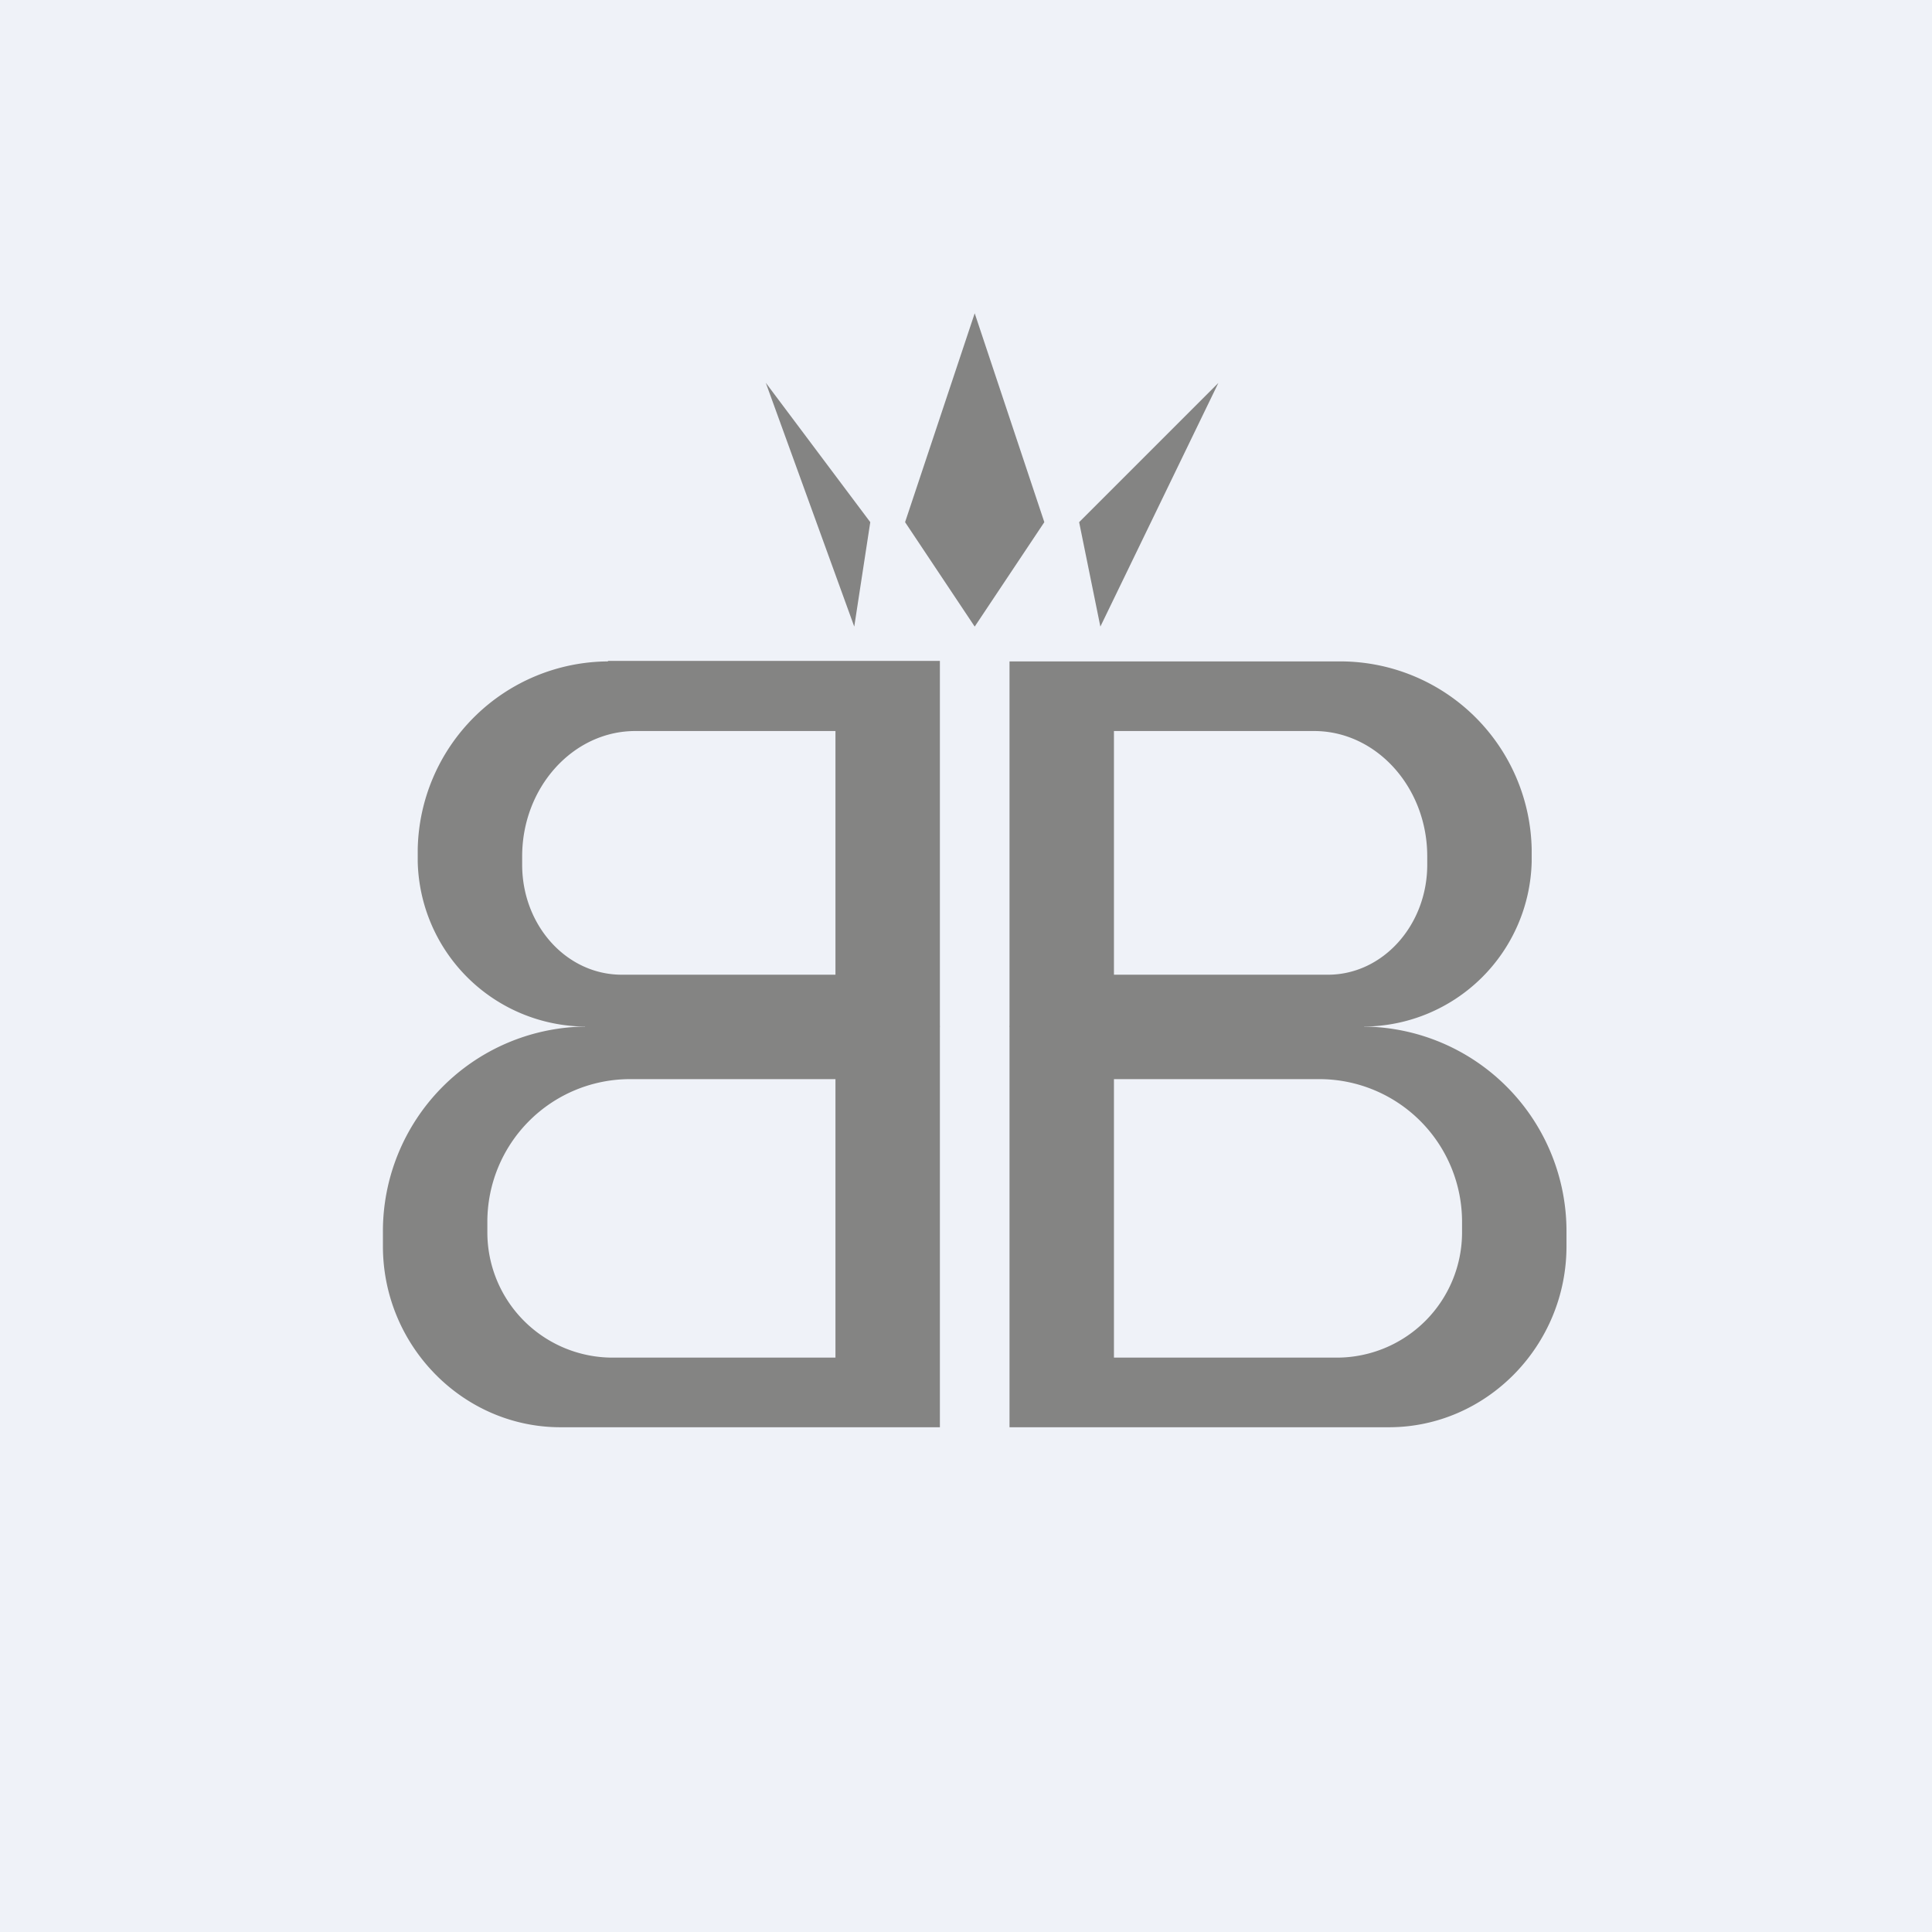
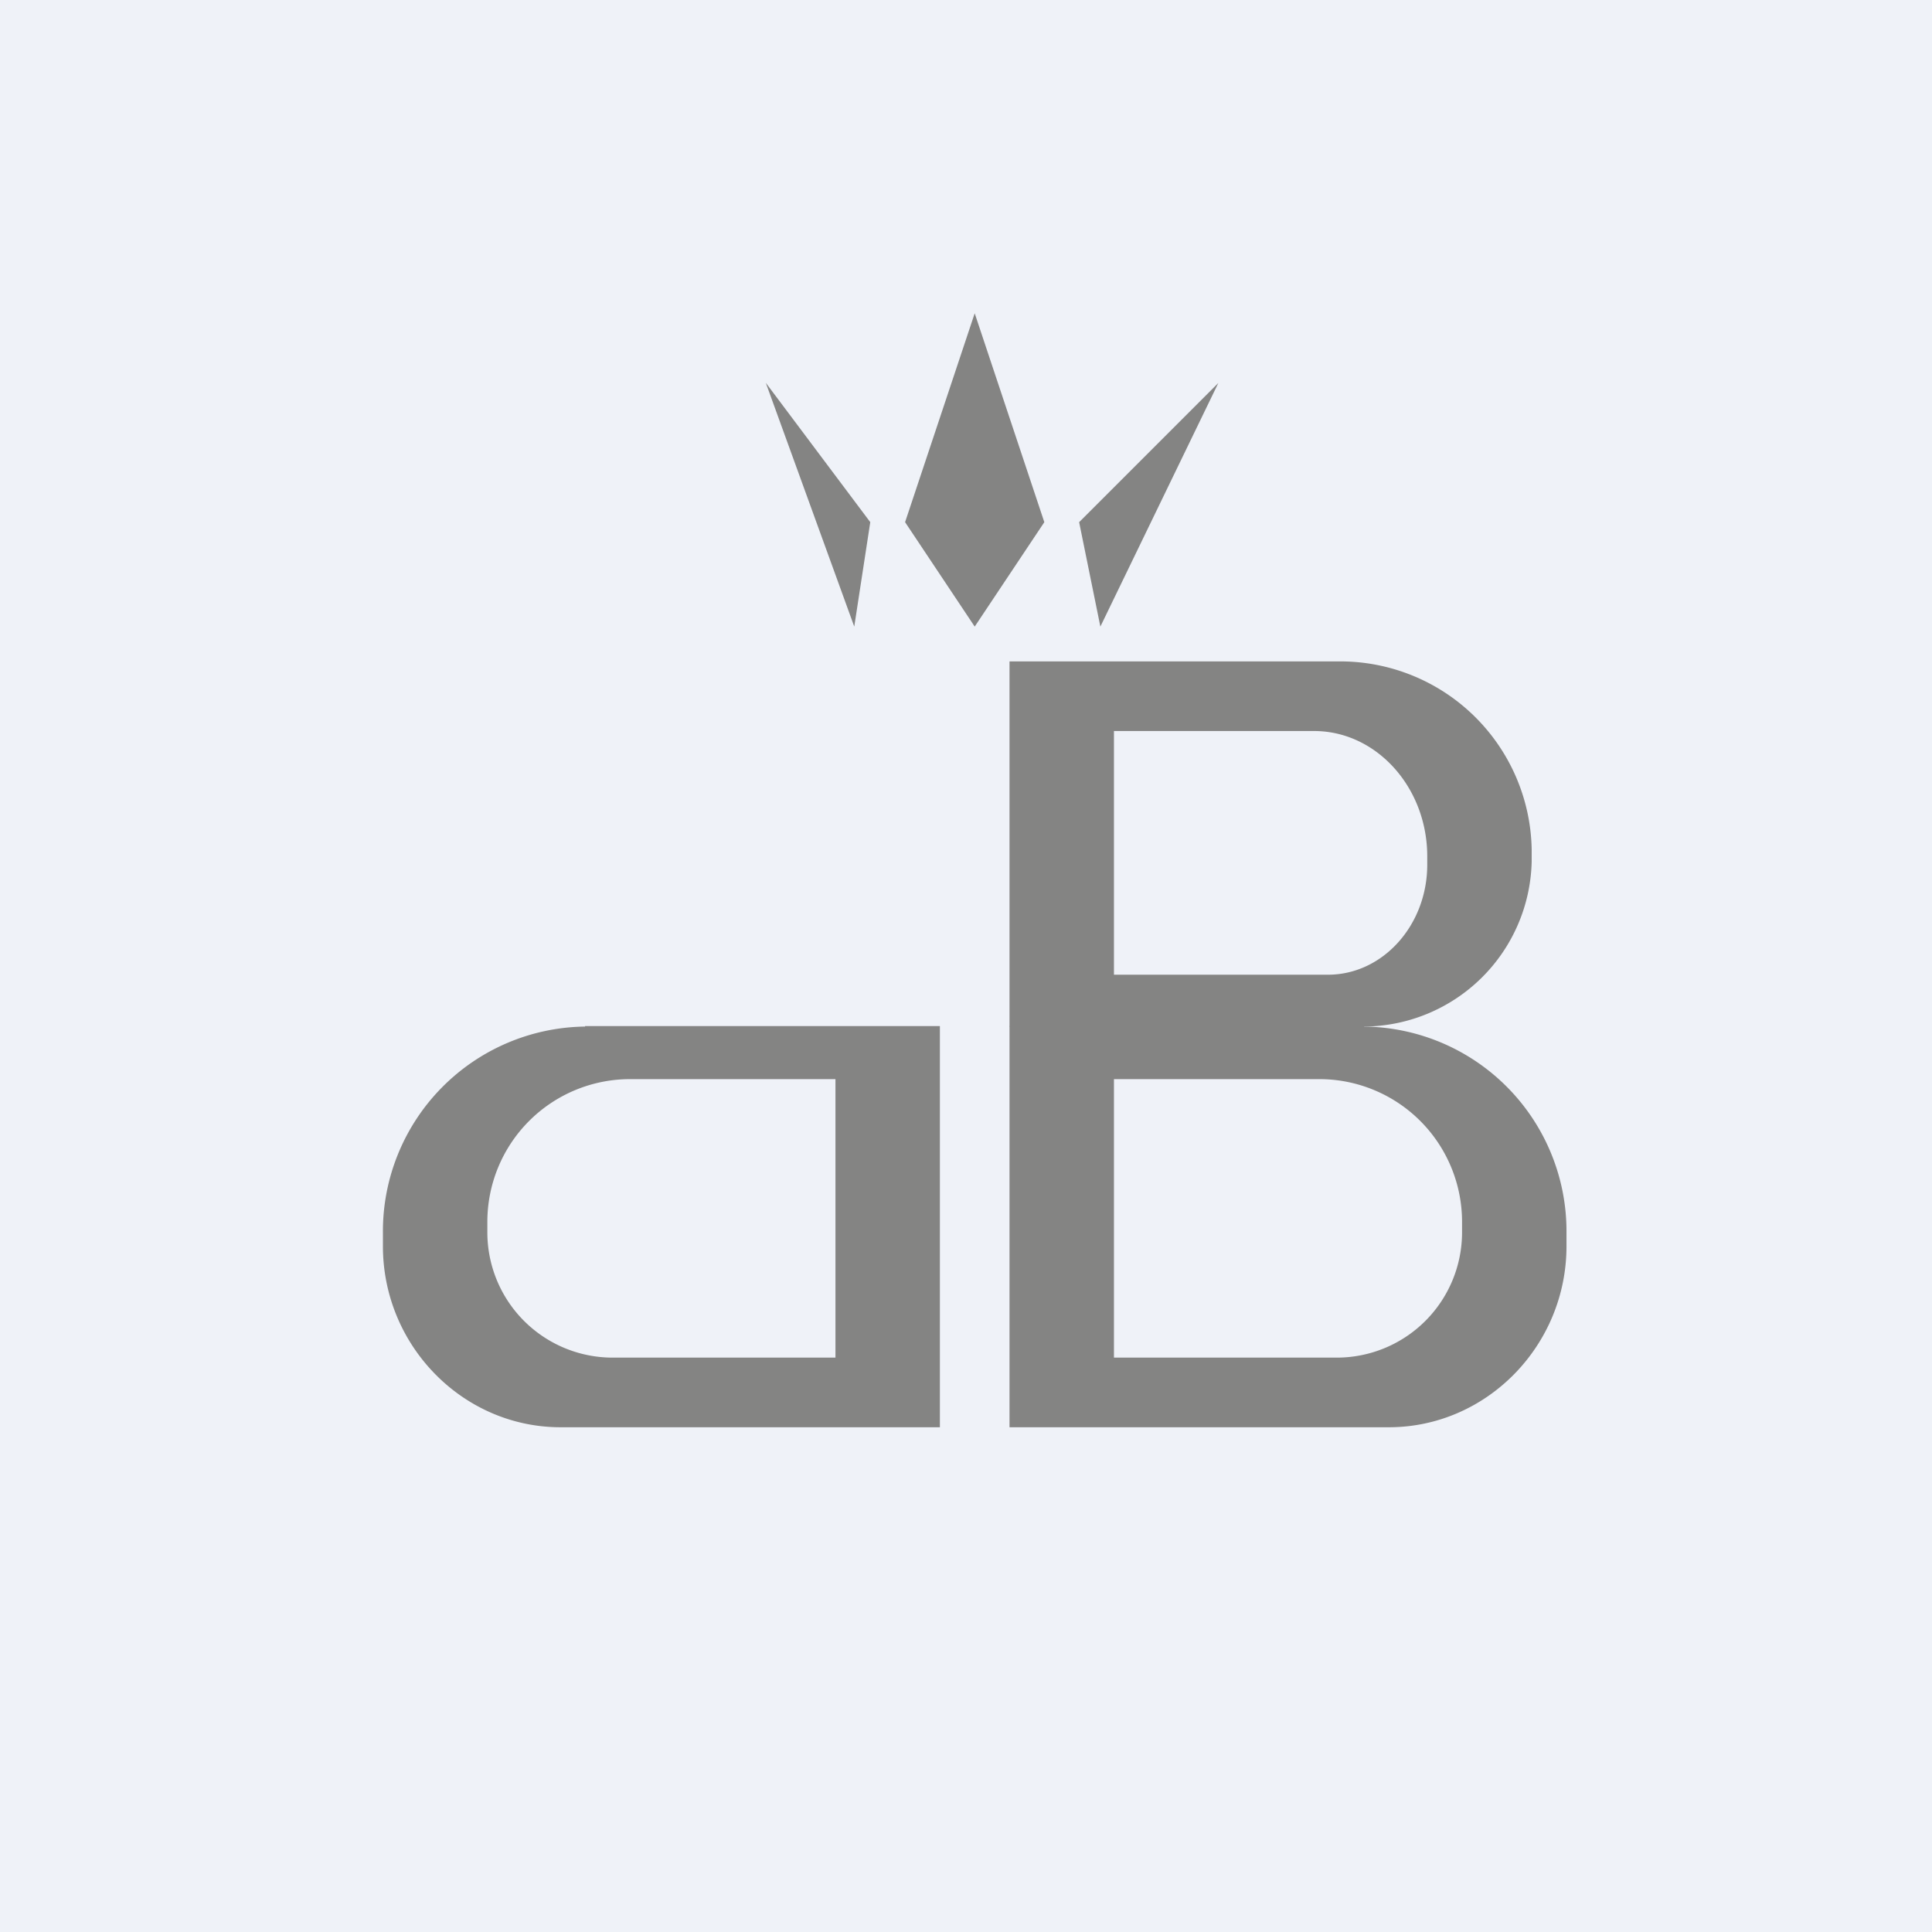
<svg xmlns="http://www.w3.org/2000/svg" viewBox="0 0 55.5 55.5">
  <path d="M 0,0 H 55.5 V 55.5 H 0 Z" fill="rgb(239, 242, 248)" />
  <path d="M 21.99,10.985 L 25,15 L 24.54,18 L 22,11 Z M 35,11 L 31,15 L 31.61,18 L 35,11 Z M 28,18 L 26,15 L 28,9 L 30,15 L 28,18 Z" fill="rgb(132, 132, 131)" />
-   <path d="M 17.46,18.985 H 27 V 29.49 H 16.82 A 4.85,4.85 0 0,1 12,24.76 V 24.39 A 5.5,5.5 0 0,1 17.47,19 Z M 18.25,21 H 24 V 28 H 17.86 C 16.27,28 15,26.58 15,24.84 V 24.6 C 15,22.62 16.46,21 18.25,21 Z" fill="rgb(132, 132, 131)" fill-rule="evenodd" />
  <path d="M 16.8,29.475 H 27 V 41 H 16.1 C 13.3,41 11,38.66 11,35.8 V 35.4 A 5.88,5.88 0 0,1 16.81,29.49 Z M 18.07,31 H 24 V 39 H 17.57 A 3.6,3.6 0 0,1 14,35.4 V 35.11 A 4.1,4.1 0 0,1 18.07,31 Z M 38.53,19 H 29 V 29.49 H 39.18 A 4.85,4.85 0 0,0 44,24.76 V 24.39 A 5.5,5.5 0 0,0 38.53,19 Z M 37.75,21 H 32 V 28 H 38.15 C 39.72,28 41,26.58 41,24.84 V 24.6 C 41,22.62 39.54,21 37.75,21 Z" fill="rgb(132, 132, 131)" fill-rule="evenodd" />
  <path d="M 39.18,29.475 H 29 V 41 H 39.9 C 42.7,41 45,38.66 45,35.8 V 35.4 A 5.88,5.88 0 0,0 39.19,29.49 Z M 37.93,31 H 32 V 39 H 38.43 A 3.6,3.6 0 0,0 42,35.4 V 35.11 A 4.1,4.1 0 0,0 37.93,31 Z" fill="rgb(132, 132, 131)" fill-rule="evenodd" />
</svg>